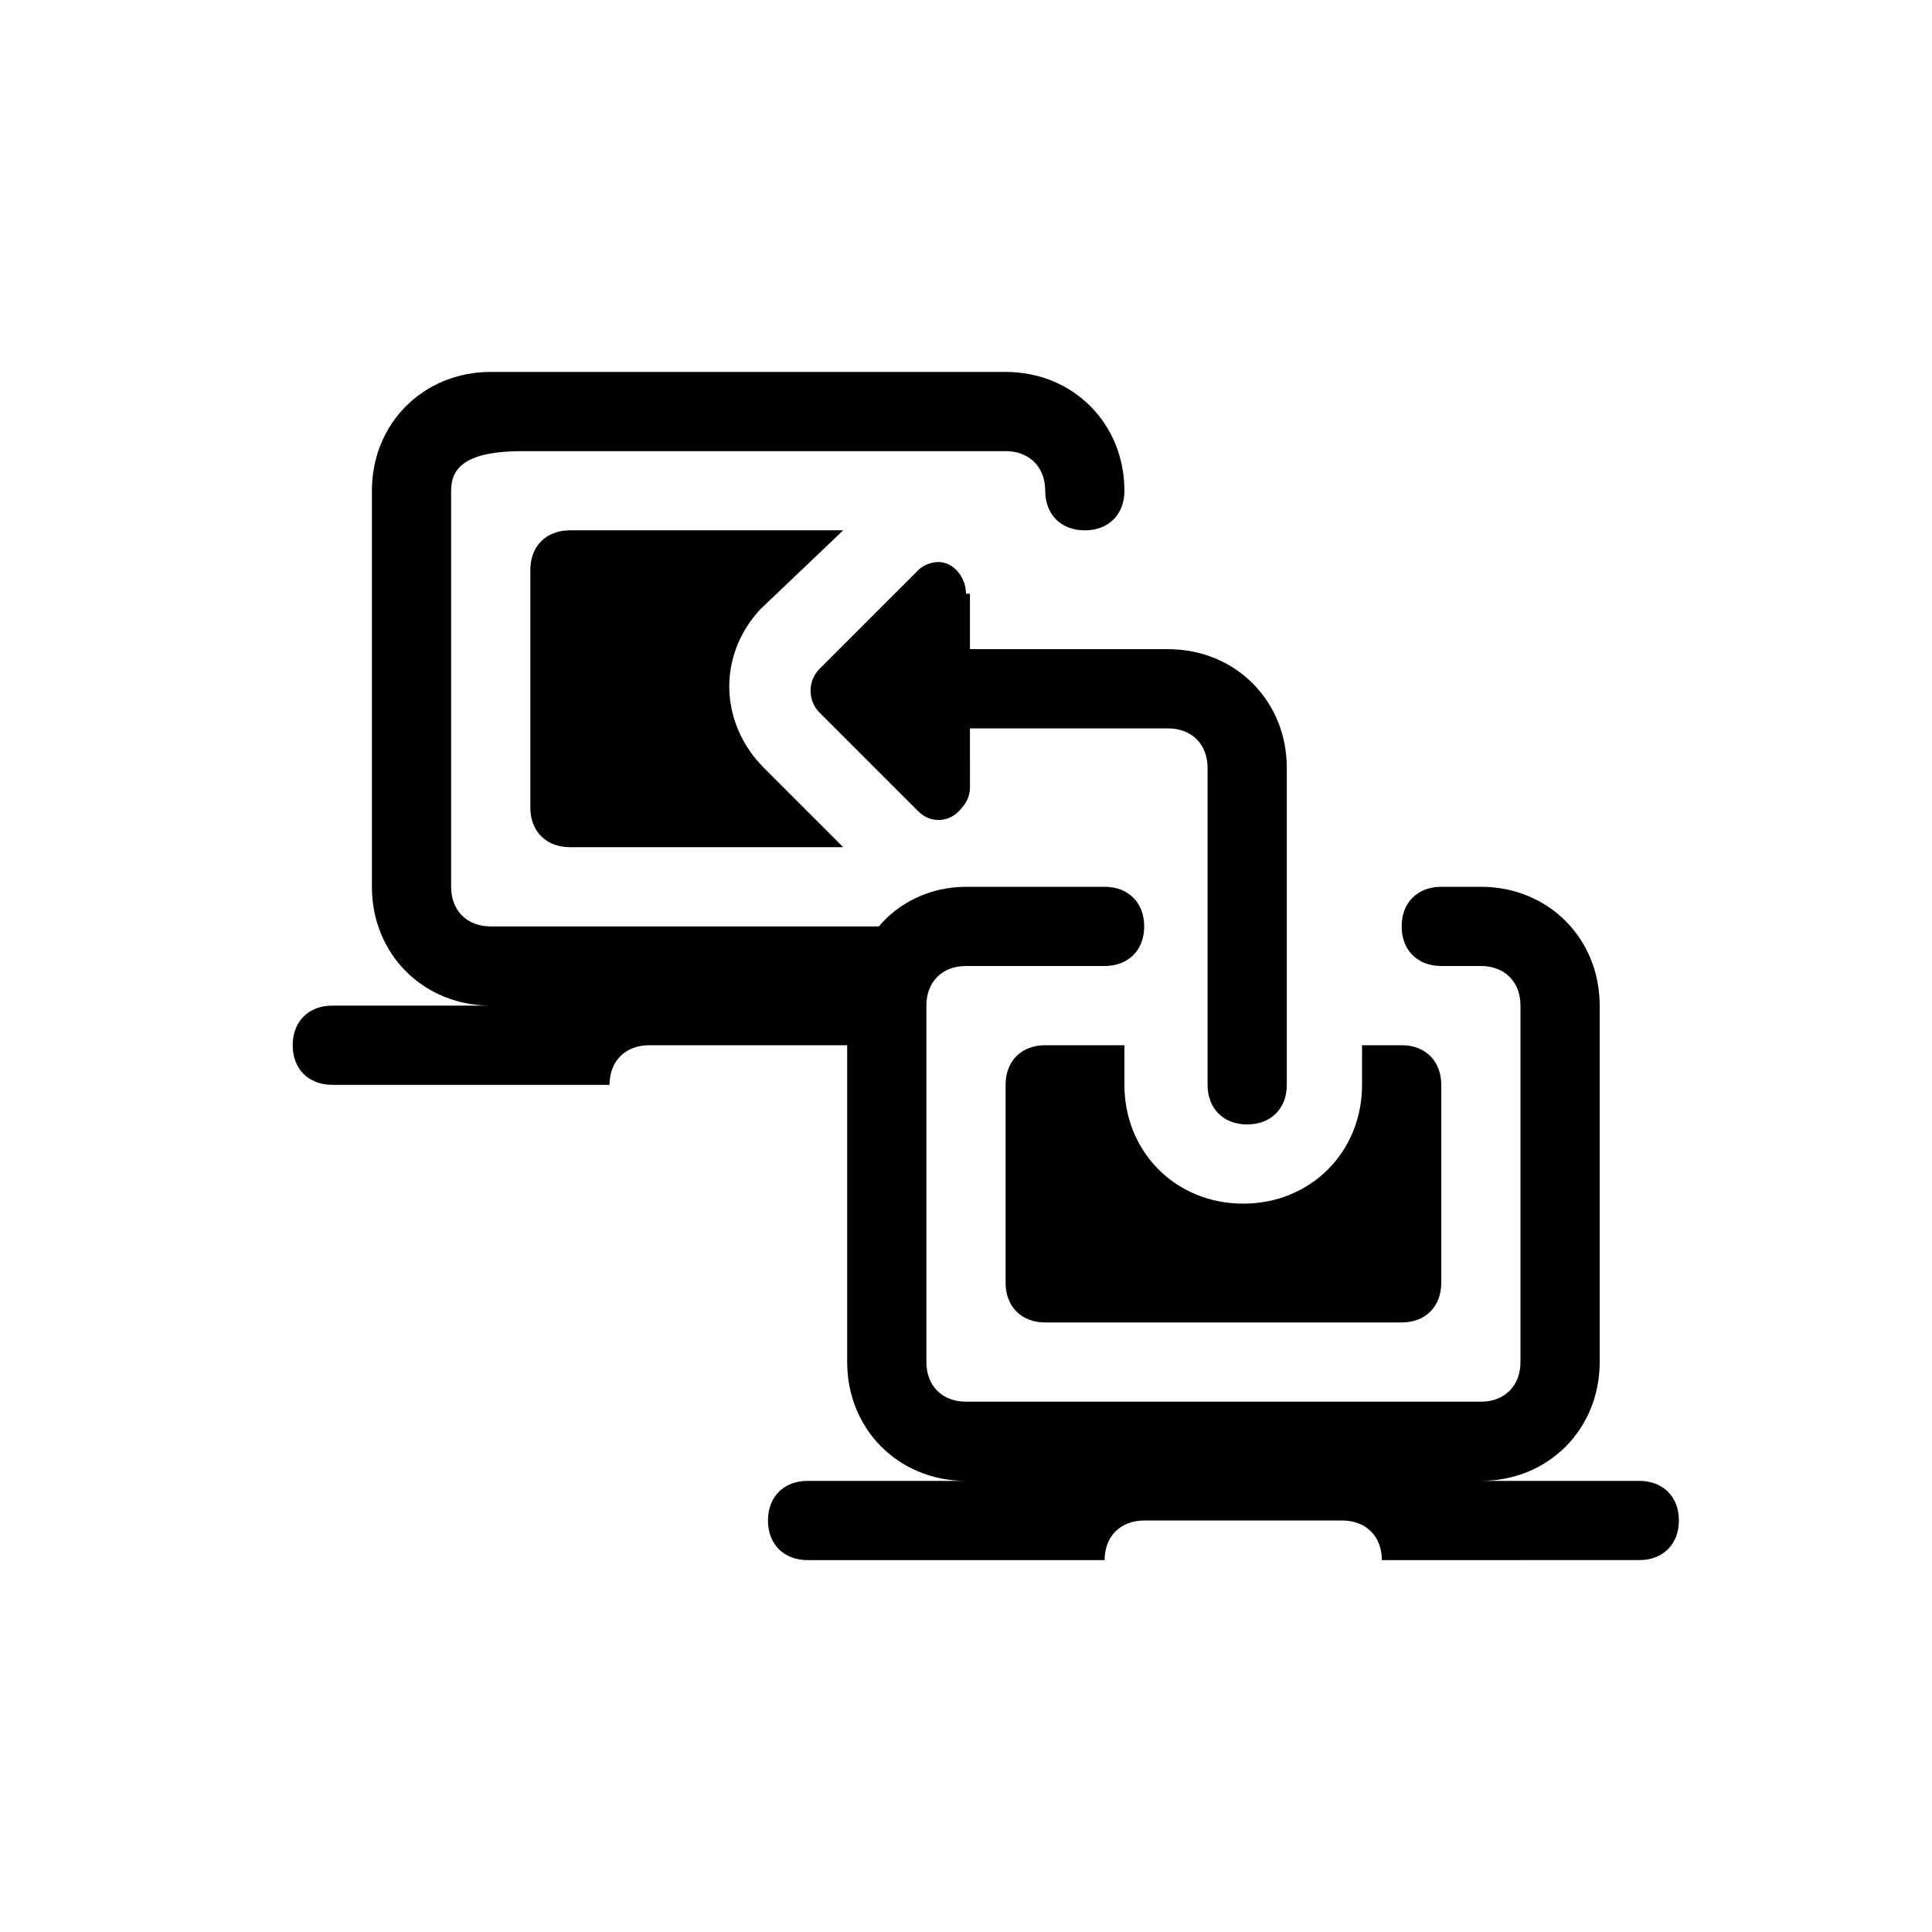
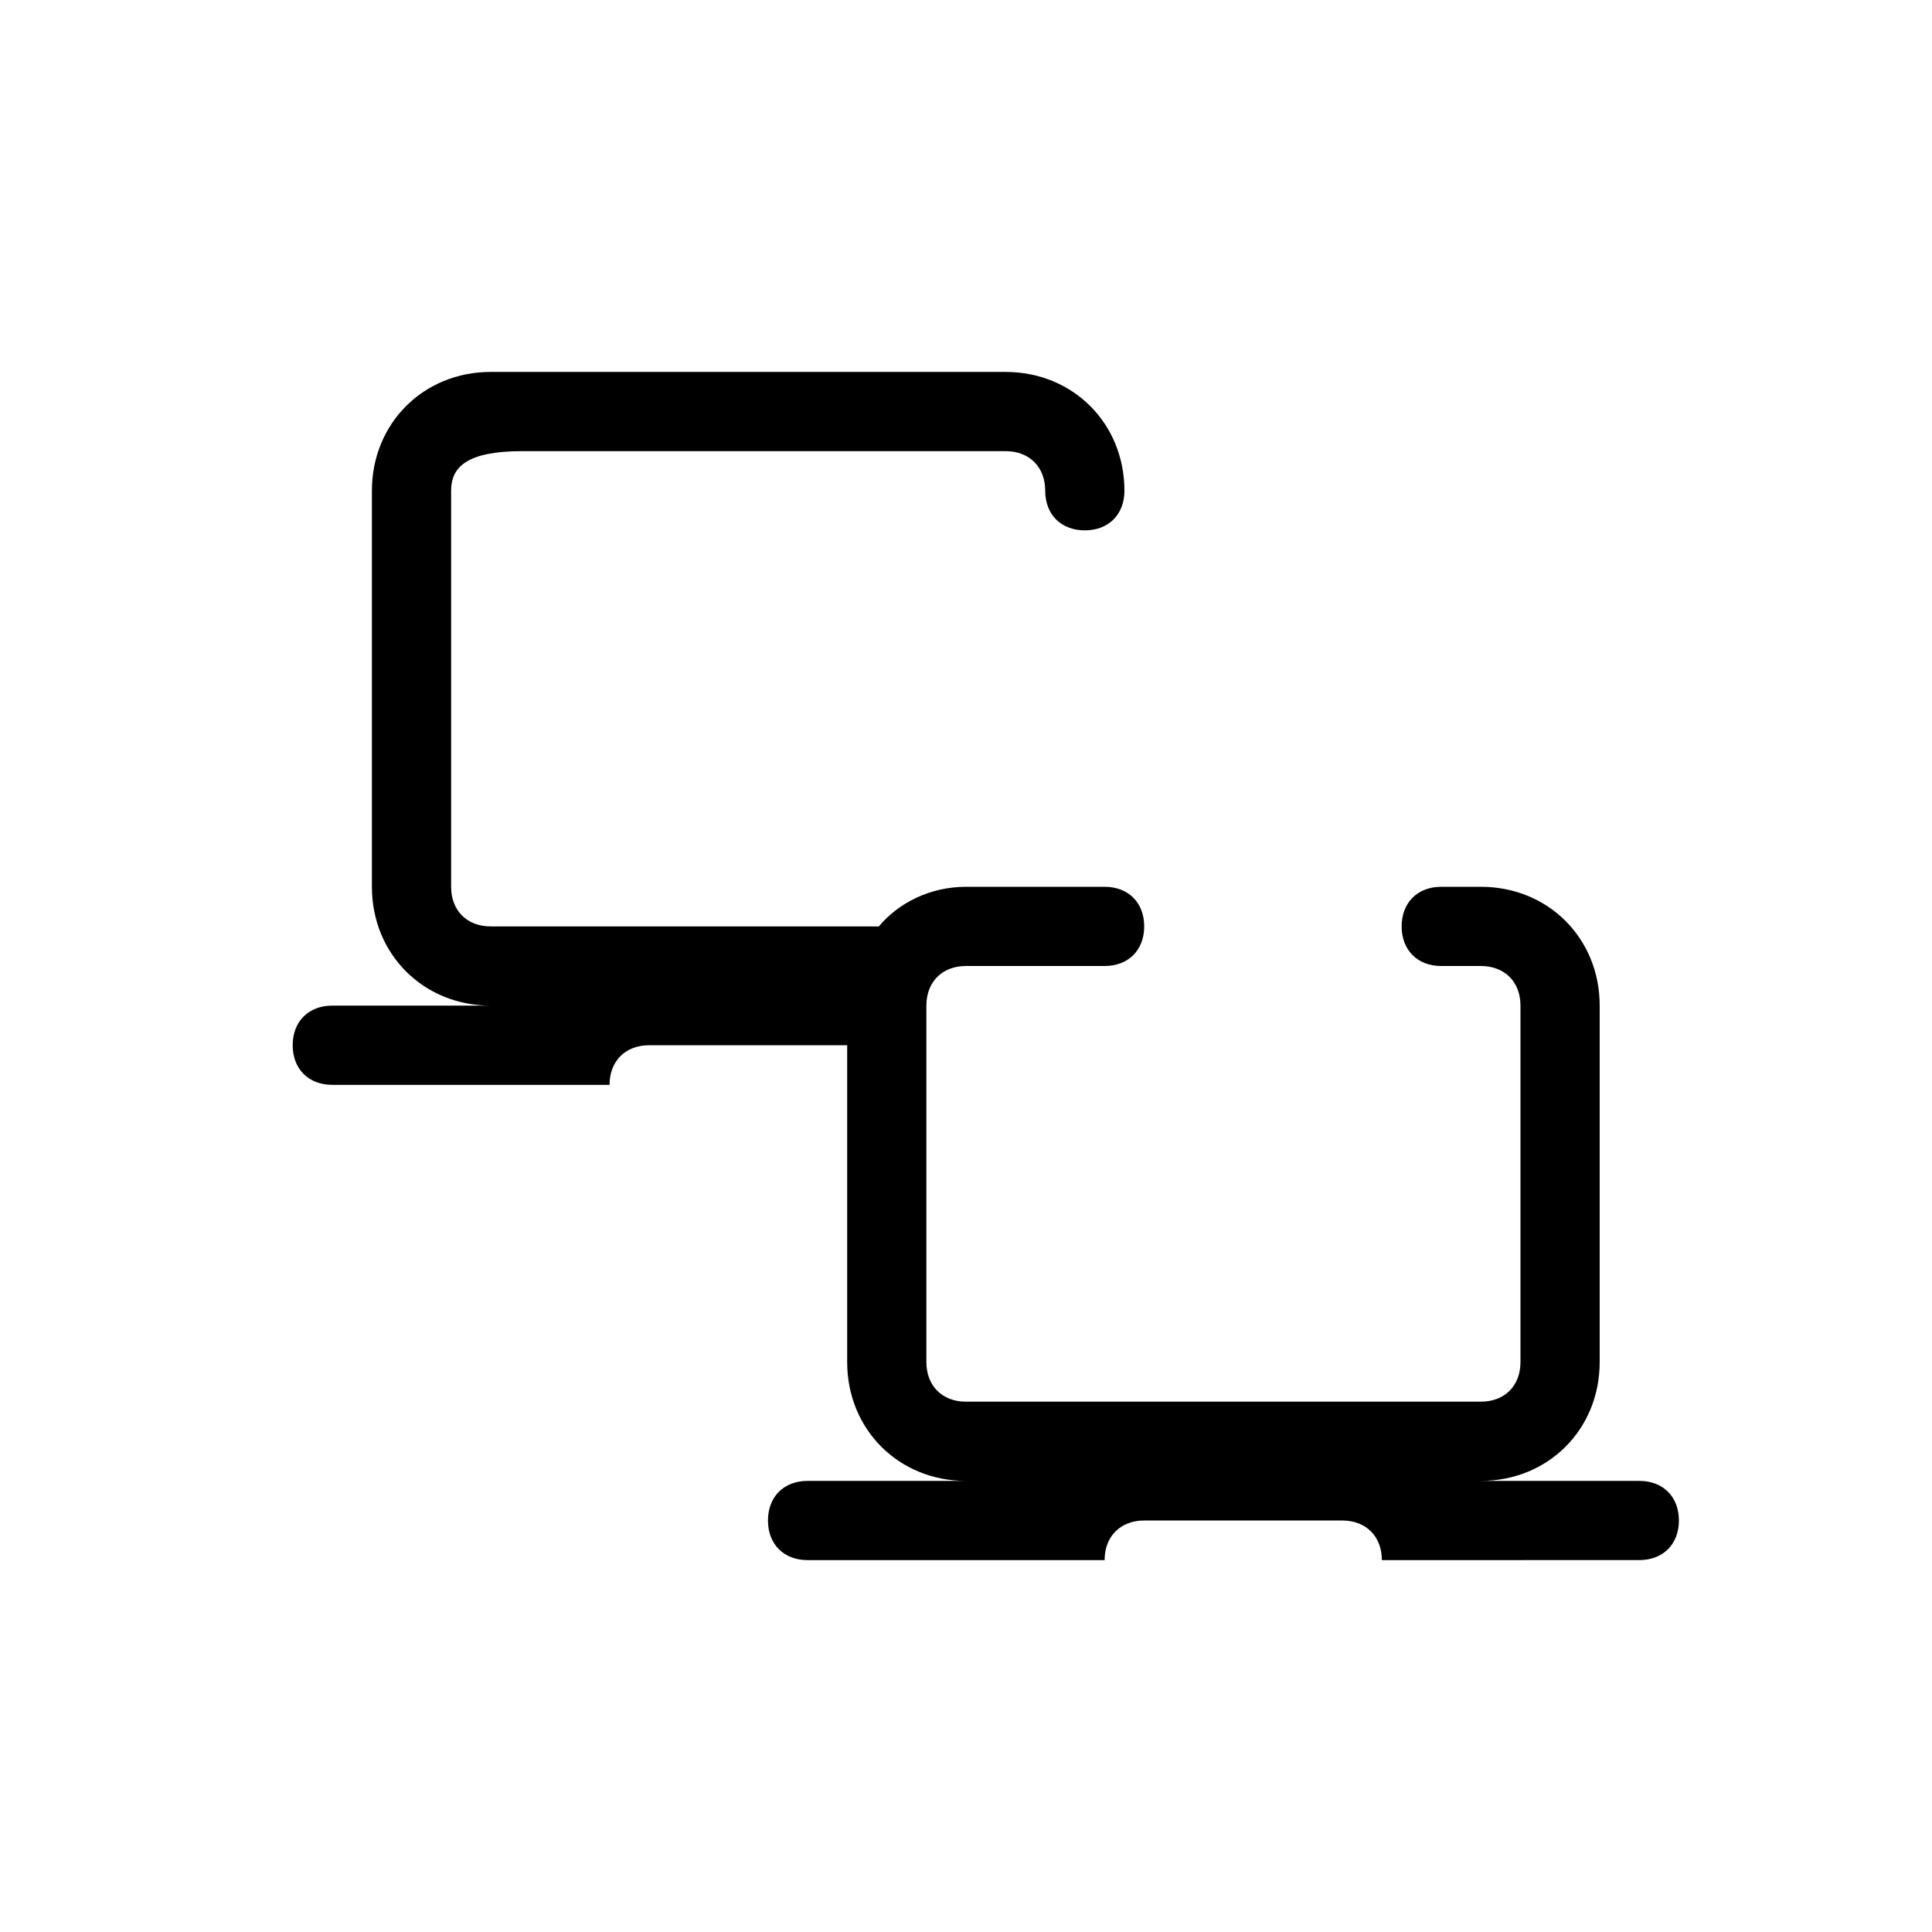
<svg xmlns="http://www.w3.org/2000/svg" fill="#000000" width="800px" height="800px" version="1.1" viewBox="144 144 512 512">
  <g>
    <path d="m578.43 536.45h-41.984c17.844 0 31.488-13.645 31.488-31.488v-94.465c0-17.844-13.645-31.488-31.488-31.488h-10.496c-6.297 0-10.496 4.199-10.496 10.496s4.199 10.496 10.496 10.496h10.496c6.297 0 10.496 4.199 10.496 10.496v94.465c0 6.297-4.199 10.496-10.496 10.496h-136.45c-6.297 0-10.496-4.199-10.496-10.496v-94.465c0-6.297 4.199-10.496 10.496-10.496h36.734c6.297 0 10.496-4.199 10.496-10.496s-4.199-10.496-10.496-10.496l-36.734 0.004c-9.445 0-17.844 4.199-23.09 10.496h-102.86c-6.297 0-10.496-4.199-10.496-10.496v-104.96c0-6.297 4.199-10.496 18.895-10.496h128.05c6.297 0 10.496 4.199 10.496 10.496s4.199 10.496 10.496 10.496 10.496-4.199 10.496-10.496c0-17.844-13.645-31.488-31.488-31.488h-136.45c-17.844 0-31.488 13.645-31.488 31.488v104.96c0 17.844 13.645 31.488 31.488 31.488h-41.984c-6.297 0-10.496 4.199-10.496 10.496 0 6.297 4.199 10.496 10.496 10.496h73.473c0-6.297 4.199-10.496 10.496-10.496h52.48v83.969c0 17.844 13.645 31.488 31.488 31.488h-41.984c-6.297 0-10.496 4.199-10.496 10.496 0 6.297 4.199 10.496 10.496 10.496h78.719c0-6.297 4.199-10.496 10.496-10.496h52.48c6.297 0 10.496 4.199 10.496 10.496l68.223-0.004c6.297 0 10.496-4.199 10.496-10.496s-4.195-10.496-10.496-10.496z" />
-     <path d="m400 301.34c0-4.199-3.148-8.398-7.348-8.398-2.098 0-4.199 1.051-5.246 2.098l-26.238 26.238c-3.148 3.148-3.148 8.398 0 11.547l26.238 26.238c3.148 3.148 8.398 3.148 11.547-1.051 1.051-1.051 2.098-3.148 2.098-5.246l-0.004-15.738h52.48c6.297 0 10.496 4.199 10.496 10.496v83.969c0 6.297 4.199 10.496 10.496 10.496s10.496-4.199 10.496-10.496v-83.969c0-17.844-13.645-31.488-31.488-31.488h-52.48v-14.695z" />
-     <path d="m441.98 431.49v-10.496h-20.992c-6.297 0-10.496 4.199-10.496 10.496v52.48c0 6.297 4.199 10.496 10.496 10.496h94.465c6.297 0 10.496-4.199 10.496-10.496v-52.48c0-6.297-4.199-10.496-10.496-10.496h-10.496v10.496c0 17.844-13.645 31.488-31.488 31.488s-31.488-13.648-31.488-31.488z" />
-     <path d="m367.46 284.54h-72.422c-6.297 0-10.496 4.199-10.496 10.496v62.977c0 6.297 4.199 10.496 10.496 10.496h72.422l-20.992-20.992c-11.547-11.547-12.594-29.391-1.051-41.984z" />
  </g>
</svg>